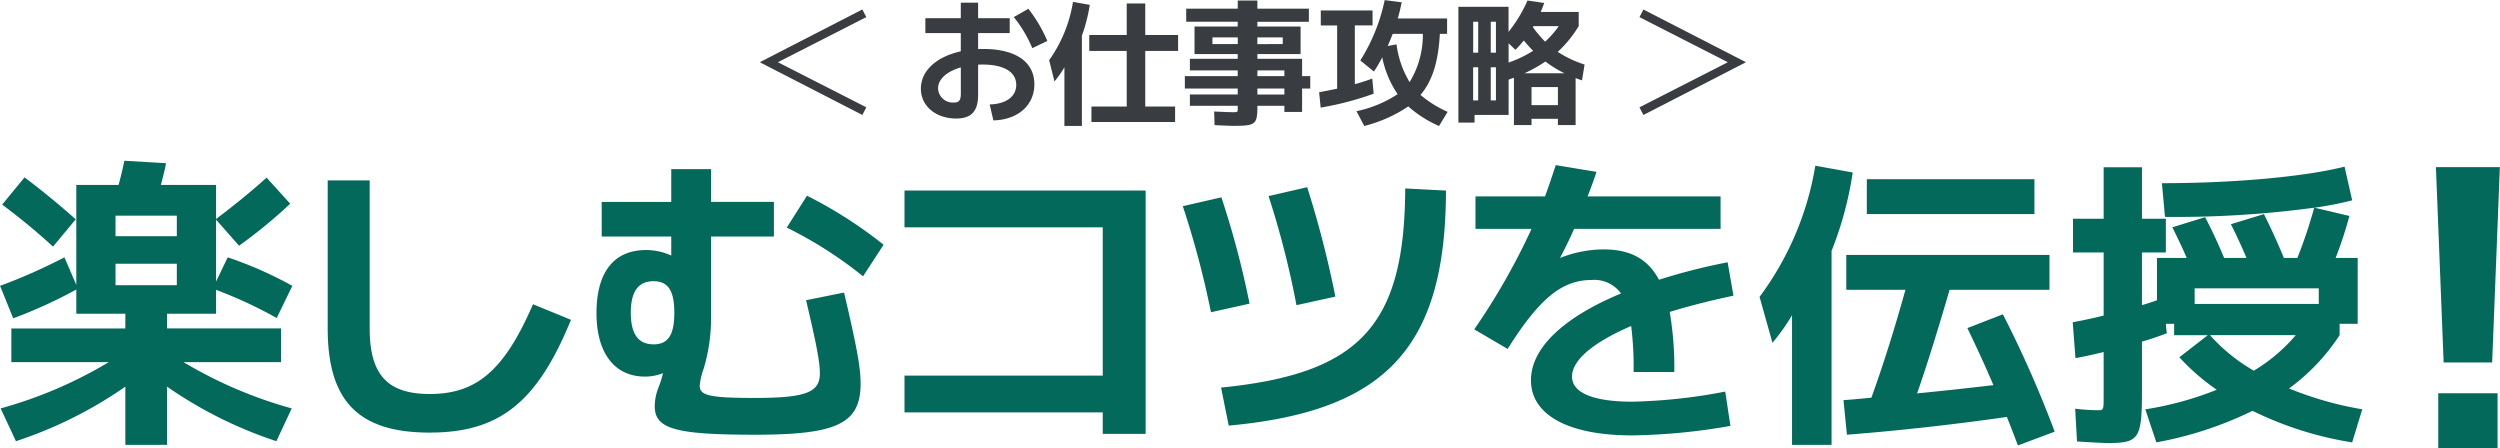
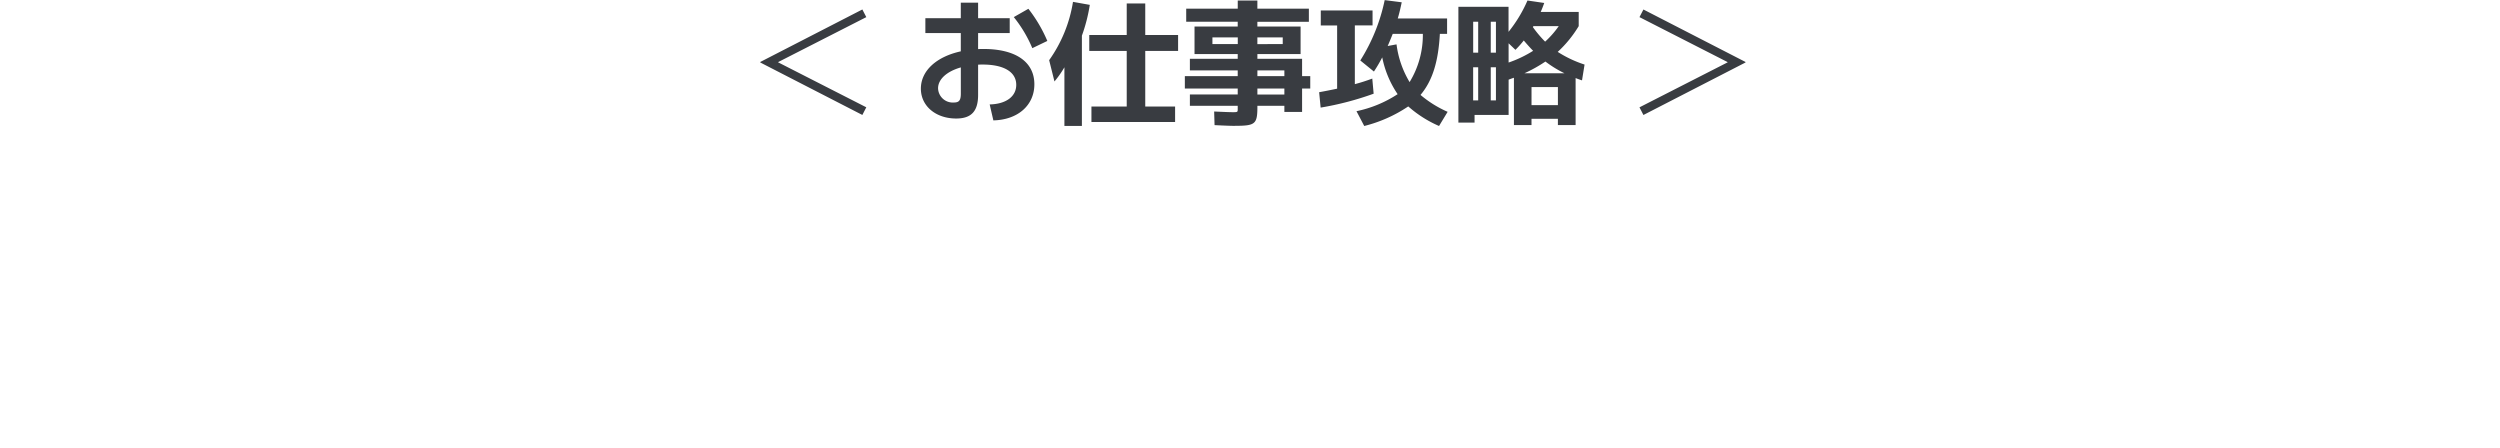
<svg xmlns="http://www.w3.org/2000/svg" id="サイトタイトル" width="293.688" height="52.656" viewBox="0 0 293.688 52.656">
  <defs>
    <style>
      .cls-1 {
        fill: #03695b;
      }

      .cls-1, .cls-2 {
        fill-rule: evenodd;
      }

      .cls-2 {
        fill: #393c41;
      }
    </style>
  </defs>
-   <path id="_お仕事攻略_楽しむコツを伝授_" data-name="＜ お仕事攻略 ＞ 楽しむコツを伝授！" class="cls-1" d="M44.974,82.292h4.9V75.452A49.636,49.636,0,0,0,62.72,81.86l1.8-3.852a51.257,51.257,0,0,1-12.706-5.435H63.26v-3.96H49.87V66.885h5.759V64.078a52.14,52.14,0,0,1,7.127,3.312l1.836-3.779A45.679,45.679,0,0,0,57,60.262l-1.368,2.844V55.835l2.7,3.06a58.164,58.164,0,0,0,6.011-4.932L61.568,50.9c-1.8,1.62-3.924,3.348-5.939,4.859v-4H49.15c0.216-.828.432-1.656,0.612-2.556l-4.9-.288c-0.216,1.008-.432,1.944-0.684,2.844H39.215V63.5l-1.4-3.24a63.623,63.623,0,0,1-7.559,3.348L31.8,67.425a55.34,55.34,0,0,0,7.415-3.383v2.844h5.759v1.728H31.584v3.96H43.03a51.261,51.261,0,0,1-12.706,5.435l1.8,3.852a49.638,49.638,0,0,0,12.85-6.407v6.839ZM36.479,59l2.664-3.2c-1.548-1.4-3.707-3.2-6.011-4.932l-2.628,3.2A76.951,76.951,0,0,1,36.479,59Zm7.343,2.016h7.2v2.52h-7.2v-2.52Zm0-5.651h7.2v2.411h-7.2V55.367Zm36.91,25.484c8.207,0,12.634-3.563,16.594-13.246L92.863,65.77c-3.348,7.739-6.587,10.546-12.13,10.546-4.967,0-7.055-2.267-7.055-7.7V51.227H68.746V68.613C68.746,77.18,72.382,80.851,80.733,80.851Zm38.2,0.252c9.646,0,12.418-1.3,12.418-6.011,0-1.908-.468-4.391-1.944-10.691l-4.463.9c1.224,5.183,1.62,7.235,1.62,8.6,0,2.232-1.656,2.88-7.631,2.88-5.364,0-6.48-.288-6.48-1.44a7.6,7.6,0,0,1,.468-2.016,20.728,20.728,0,0,0,.864-6.155V57.815h7.379V53.747h-7.379V49.9h-4.679v3.852h-8.171v4.067h8.171v2.232a7.17,7.17,0,0,0-2.952-.648c-3.779,0-5.831,2.592-5.831,7.415,0,4.679,2.124,7.451,5.687,7.451a5.583,5.583,0,0,0,2.124-.4,11.739,11.739,0,0,1-.5,1.62,6.18,6.18,0,0,0-.468,2.268C107.165,80.42,109.613,81.1,118.936,81.1Zm12.706-18.61,2.412-3.708a51.241,51.241,0,0,0-9-5.759l-2.376,3.743A48.241,48.241,0,0,1,131.642,62.494Zm-24.621,7.991c-1.764,0-2.664-1.188-2.664-3.708s0.9-3.707,2.664-3.707c1.728,0,2.448,1.116,2.448,3.707S108.749,70.485,107.021,70.485ZM159.795,81h5.039V52.415H136.506v4.32h23.289V74.156H136.506v4.32h23.289V81Zm13.9-5.435,0.9,4.464c18.5-1.692,25.485-9.215,25.521-27.609l-4.788-.252C195.258,68.253,190.039,73.941,173.7,75.56Zm8.855-9.683,4.571-1.008a119.162,119.162,0,0,0-3.311-12.851l-4.536,1.044A103.756,103.756,0,0,1,182.552,65.878Zm-10.043.828,4.535-1.008a105.161,105.161,0,0,0-3.311-12.49L169.2,54.251A107.584,107.584,0,0,1,172.509,66.706Zm49.646,7.019h4.787a39.055,39.055,0,0,0-.54-7.055c2.232-.684,4.752-1.332,7.487-1.908l-0.684-3.924a71.013,71.013,0,0,0-8.063,2.052c-1.331-2.484-3.419-3.564-6.515-3.564a13.9,13.9,0,0,0-5.111,1.008c0.576-1.116,1.152-2.268,1.656-3.42h17.205V53.1H216.755c0.36-.936.72-1.872,1.044-2.88l-4.787-.792c-0.432,1.3-.828,2.52-1.26,3.672h-8.171v3.816h6.587a78,78,0,0,1-6.731,11.806l3.924,2.3c3.707-5.9,6.371-8.1,9.862-8.1a3.867,3.867,0,0,1,3.456,1.584C213.912,67.317,210.1,70.917,210.1,74.7c0,4.1,4.428,6.479,11.879,6.479a71.4,71.4,0,0,0,11.554-1.116l-0.612-4.032a64.036,64.036,0,0,1-10.906,1.188c-4.608,0-7.091-1.044-7.091-2.952,0-1.944,2.519-4.031,6.947-5.939A38.042,38.042,0,0,1,222.155,73.725ZM247.216,81.1c5.939-.468,12.238-1.152,18.789-2.088,0.468,1.152.9,2.3,1.3,3.348l4.32-1.62a131.856,131.856,0,0,0-6.084-13.787l-4.175,1.62c0.972,2.016,2.052,4.319,3.059,6.7-3.023.36-6.047,0.684-8.962,0.972,1.3-3.743,2.555-7.847,3.815-12.166h11.735v-4.1H247.144v4.1h6.947c-1.26,4.535-2.628,8.891-4,12.67-1.08.108-2.195,0.216-3.275,0.288Zm-8.747-10.8a23.668,23.668,0,0,0,2.3-3.24V82.292h4.644V59.506a40.9,40.9,0,0,0,2.484-9.215l-4.392-.792a35.475,35.475,0,0,1-6.551,15.406Zm11.086-15.118h19.69v-4.1h-19.69v4.1ZM283.568,82a43.381,43.381,0,0,0,11.3-3.708A40.773,40.773,0,0,0,306.569,82l1.188-3.888a40.092,40.092,0,0,1-8.6-2.448,23.828,23.828,0,0,0,5.94-6.263V68.073h2.123V60.334h-2.591a48.884,48.884,0,0,0,1.619-4.932l-4.1-.972a40.328,40.328,0,0,0,4.427-.864l-0.9-3.959c-4.356,1.116-12.527,1.944-21.454,1.944l0.36,3.959a121.232,121.232,0,0,0,17.53-1.08,54.151,54.151,0,0,1-1.98,5.9h-1.584c-0.719-1.764-1.547-3.564-2.339-5.147l-3.888,1.188c0.612,1.188,1.26,2.592,1.836,3.96h-2.628c-0.684-1.656-1.475-3.348-2.231-4.788l-3.852,1.188c0.54,1.08,1.152,2.34,1.692,3.6H283.64V65.3c-0.576.216-1.152,0.4-1.763,0.576V59.686h2.807v-3.96h-2.807V49.68h-4.5v6.047h-3.6v3.96h3.6V67.1c-1.26.324-2.52,0.576-3.635,0.792l0.324,4.212c1.007-.18,2.123-0.432,3.311-0.72v5.147c0,1.692,0,1.692-.72,1.692a25.111,25.111,0,0,1-2.627-.18l0.216,3.851c1.727,0.108,3.023.18,3.671,0.18,3.564,0,3.96-.5,3.96-5.9V70.161c1.043-.288,2.015-0.648,2.915-0.972l-0.108-1.116h0.972v1.332h3.96L286.268,72a25.56,25.56,0,0,0,4.391,3.816,38.039,38.039,0,0,1-8.386,2.3Zm4.5-16.27V63.9h14.578v1.836H288.068Zm1.8,3.672h10.078a19.741,19.741,0,0,1-4.931,4.175A20.843,20.843,0,0,1,289.868,69.405Zm27.449,3.207h5.7l0.905-22.942h-7.511ZM316.683,82.7h6.969V76.232h-6.969V82.7Z" transform="translate(-30.25 -30.031)" />
  <path id="_お仕事攻略_楽しむコツを伝授_のコピー" data-name="＜ お仕事攻略 ＞ 楽しむコツを伝授！ のコピー" class="cls-2" d="M119.566,37.309v0.064l11.989,6.163,0.464-.9-10.356-5.282V37.325l10.356-5.282-0.464-.9ZM146.513,42.3l0.432,1.873c2.881-.064,4.818-1.777,4.818-4.242,0-2.625-2.193-4.146-5.97-4.146-0.224,0-.432,0-0.64.016V33.916h3.713V32.171h-3.713V30.347H143.12v1.825h-4.162v1.745h4.162v2.145c-2.849.624-4.69,2.273-4.69,4.386,0,2.033,1.745,3.506,4.145,3.506,1.777,0,2.578-.848,2.578-2.769V37.63c0.176-.016.352-0.016,0.528-0.016,2.513,0,3.953.88,3.953,2.385C149.634,41.359,148.45,42.255,146.513,42.3Zm5.01-6.611,1.761-.848a16.654,16.654,0,0,0-2.225-3.778l-1.713.976A15.16,15.16,0,0,1,151.523,35.693Zm-8.4,2.257v3.073c0,0.816-.208,1.056-0.833,1.056a1.728,1.728,0,0,1-1.84-1.665C140.447,39.326,141.5,38.414,143.12,37.95Zm15.344,6.418h9.828V42.543h-3.506V36.013h3.858V34.14h-3.858v-3.7h-2.177v3.7h-4.4v1.873h4.4v6.531h-4.145v1.825Zm-3.17.464h2.049V34.22a19.258,19.258,0,0,0,.928-3.617L156.3,30.25a16.2,16.2,0,0,1-2.8,6.851l0.624,2.5a11.9,11.9,0,0,0,1.168-1.665v6.9Zm20.041-.016c2.4,0,2.625-.208,2.625-2.273v-0.08h3.169v0.72h2.081V40.431h0.96V38.974h-0.96V36.941h-5.25v-0.56h5.074V33.148H177.96v-0.56h6.05V31.051h-6.05v-0.96h-2.305v0.96H169.6v1.537h6.051v0.56h-5.074v3.233h5.074v0.56h-5.619V38.3h5.619v0.672h-6.211v1.457h6.211v0.7h-5.619v1.329h5.619v0.368c0,0.368,0,.384-0.577.384-0.416,0-1.136-.032-2.192-0.08l0.048,1.6C174.31,44.8,174.918,44.817,175.335,44.817Zm0.32-9.6h-2.978V34.428h2.978v0.784Zm2.305-.784h2.977v0.784H177.96V34.428Zm0,6.707v-0.7h3.169v0.7H177.96Zm0-2.161V38.3h3.169v0.672H177.96Zm12.552,5.858a16.4,16.4,0,0,0,5.17-2.3,13.639,13.639,0,0,0,3.617,2.3l1.009-1.664a12.964,12.964,0,0,1-3.186-1.985c1.441-1.713,2.1-3.986,2.273-7.171h0.849V32.2h-5.795c0.192-.64.337-1.281,0.465-1.9l-2-.256a21.411,21.411,0,0,1-2.865,7.091l1.6,1.3a18.225,18.225,0,0,0,.977-1.664,11.74,11.74,0,0,0,1.808,4.322,13.982,13.982,0,0,1-4.834,2Zm-5.122-2.161a35.367,35.367,0,0,0,6.226-1.633l-0.16-1.777a20.809,20.809,0,0,1-2.049.656v-6.9h2.081V31.259h-6.082v1.761h1.921v7.427c-0.689.144-1.393,0.288-2.113,0.416Zm10.452-2.993a11.363,11.363,0,0,1-1.537-4.434l-1.04.192c0.208-.464.4-0.944,0.592-1.425H197.4A10.612,10.612,0,0,1,195.842,39.678Zm5.741,4.754h1.889v-0.9h4V39.39c0.208-.08.416-0.16,0.624-0.224V44.72h2.065V43.984h3.1V44.72h2.081V39.2c0.24,0.1.5,0.192,0.752,0.272l0.3-1.857a13.44,13.44,0,0,1-3.153-1.489,13.735,13.735,0,0,0,2.465-3.025V31.435h-4.466c0.16-.352.288-0.7,0.416-1.056l-1.968-.288a16.05,16.05,0,0,1-2.225,3.681V30.827h-5.891V44.432Zm8.58-4.177h3.1v2.129h-3.1V40.255Zm-1.889-4.37a11.262,11.262,0,0,0,.977-1.1c0.368,0.432.736,0.848,1.1,1.216a13.732,13.732,0,0,1-2.881,1.377V35.117Zm5.762,2.753h-4.705a17.1,17.1,0,0,0,2.465-1.377A13.342,13.342,0,0,0,214.036,38.638ZM210.387,33.1h2.977a10.9,10.9,0,0,1-1.6,1.825,13.966,13.966,0,0,1-1.441-1.713A0.925,0.925,0,0,0,210.387,33.1Zm-5.01,4.834h0.608v3.889h-0.608V37.934Zm-2.065,0H203.9v3.889h-0.592V37.934Zm2.065-1.713V32.587h0.608v3.633h-0.608Zm-1.473,0h-0.592V32.587H203.9v3.633Zm18.944-4.178L233.2,37.325v0.032L222.848,42.64l0.464,0.9L235.3,37.373V37.309l-11.989-6.162Z" transform="translate(-30.25 -30.031)" />
</svg>